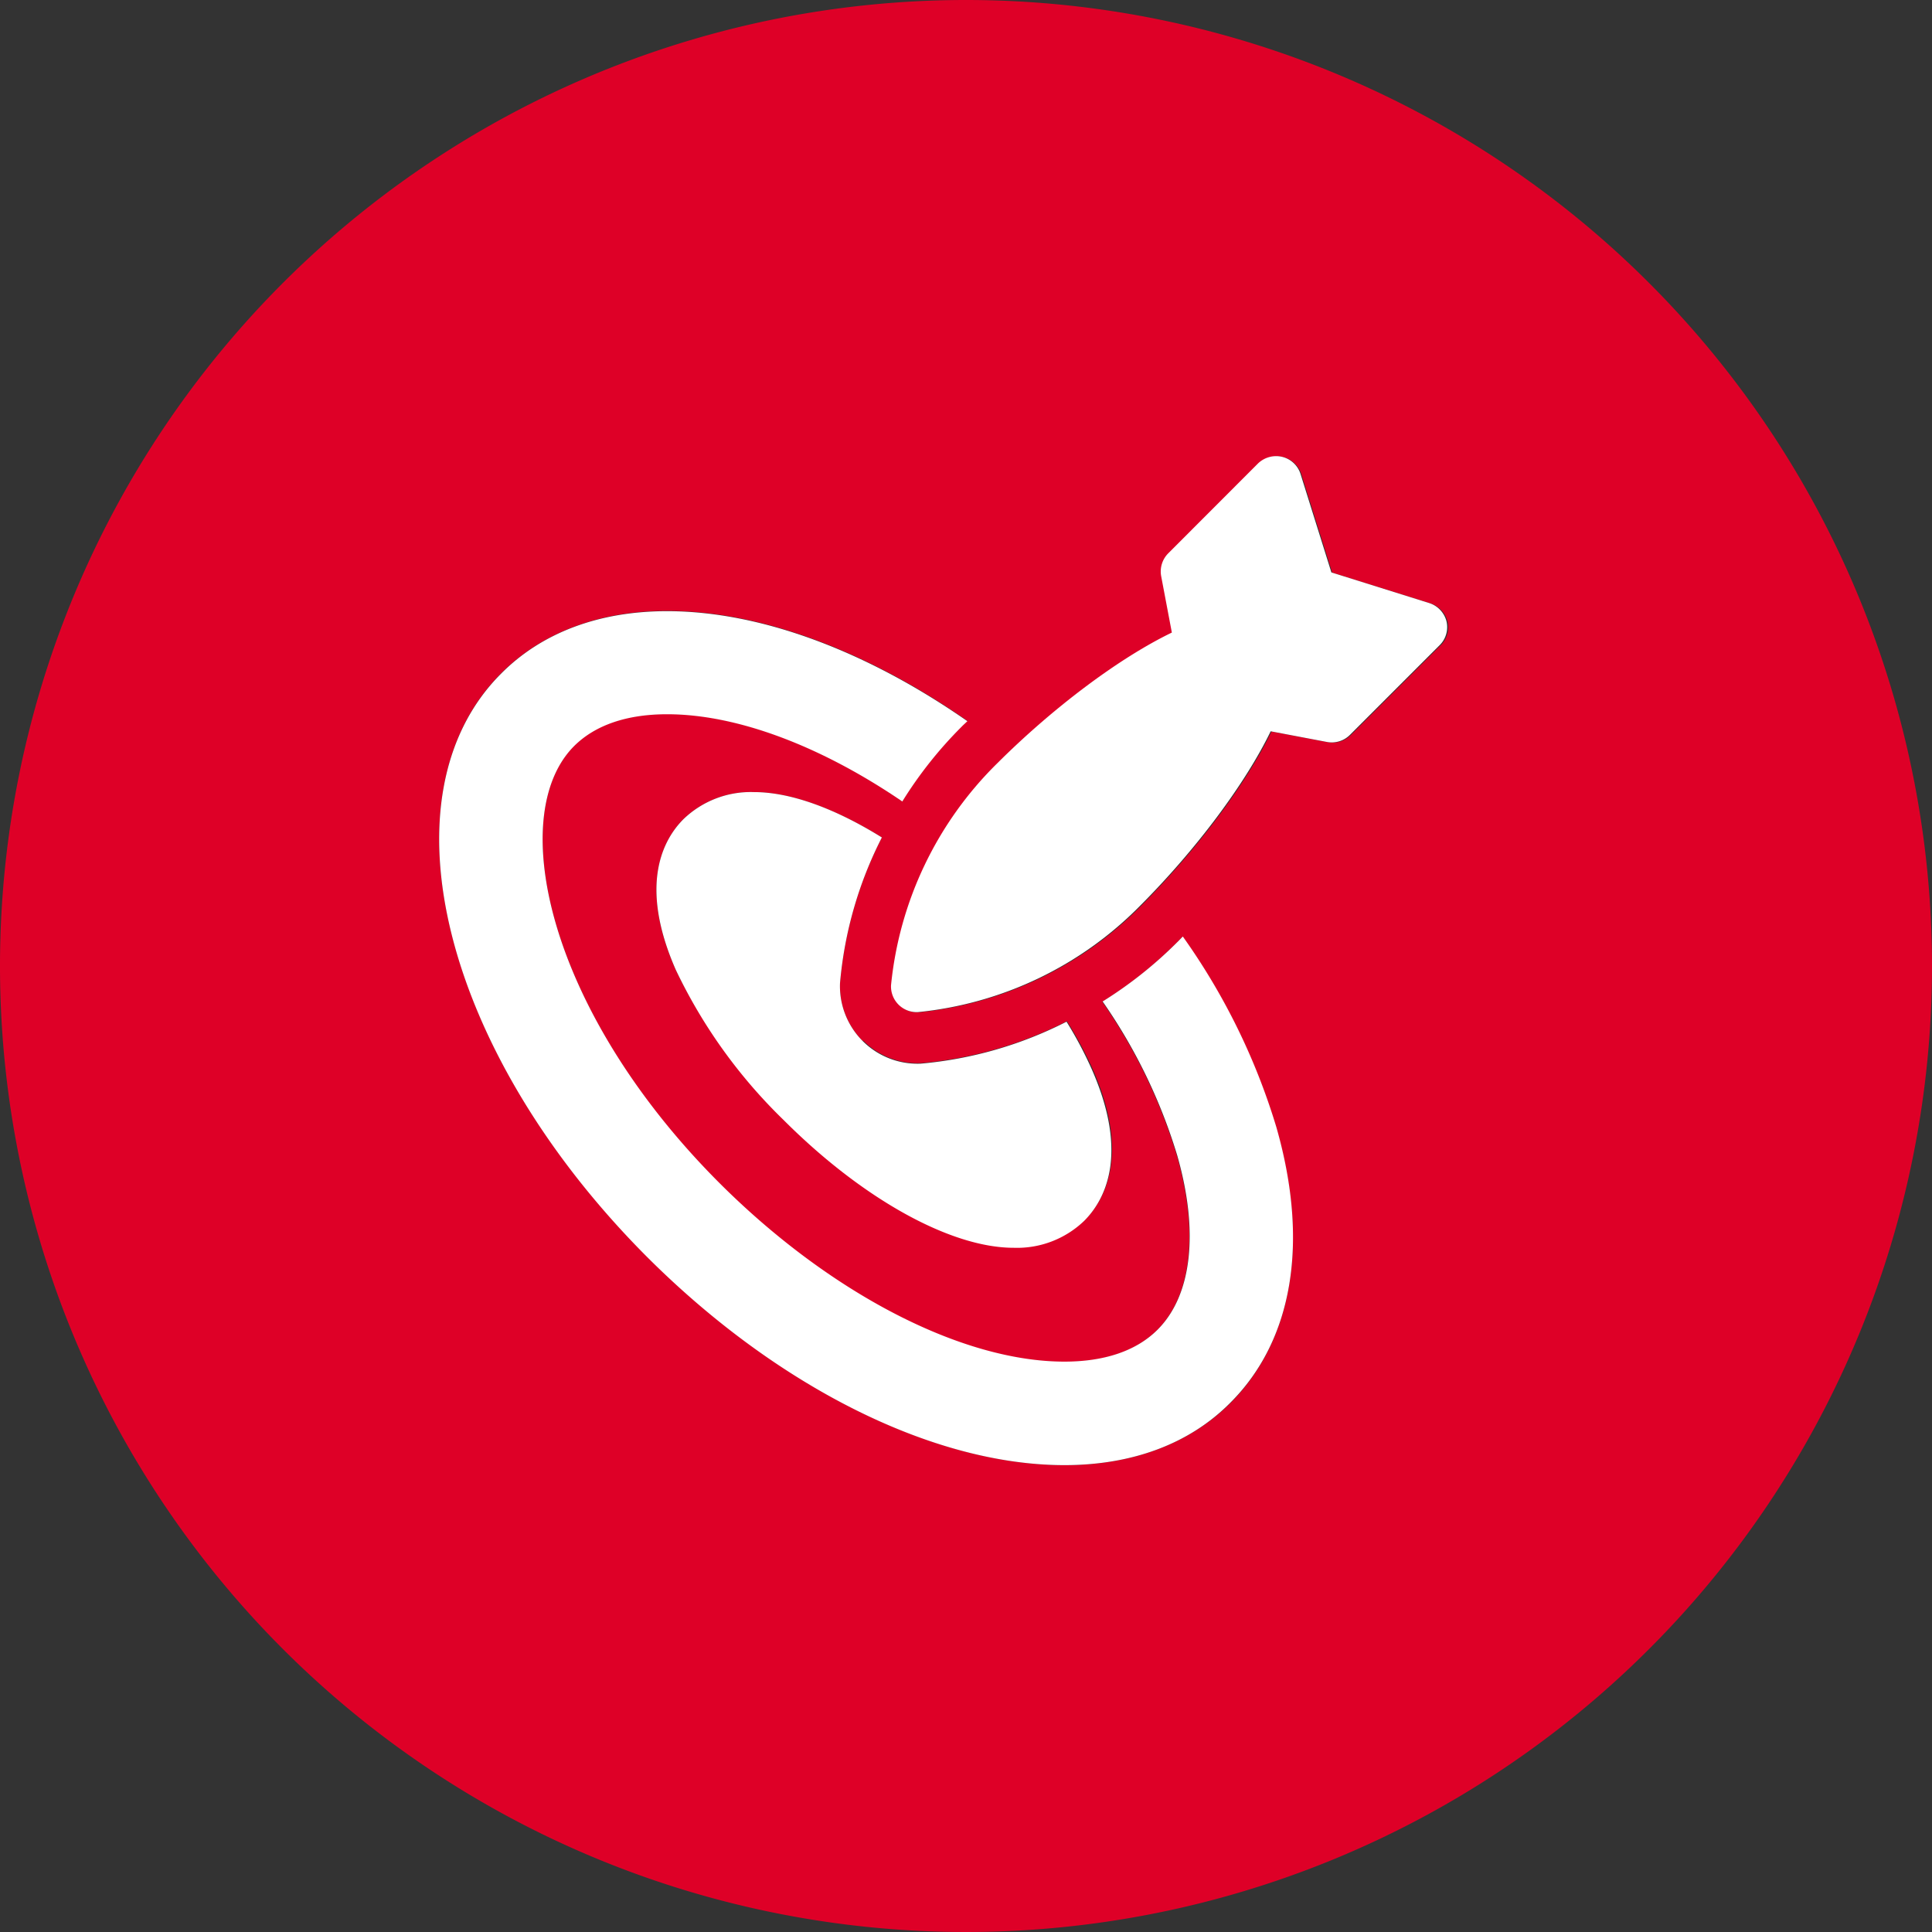
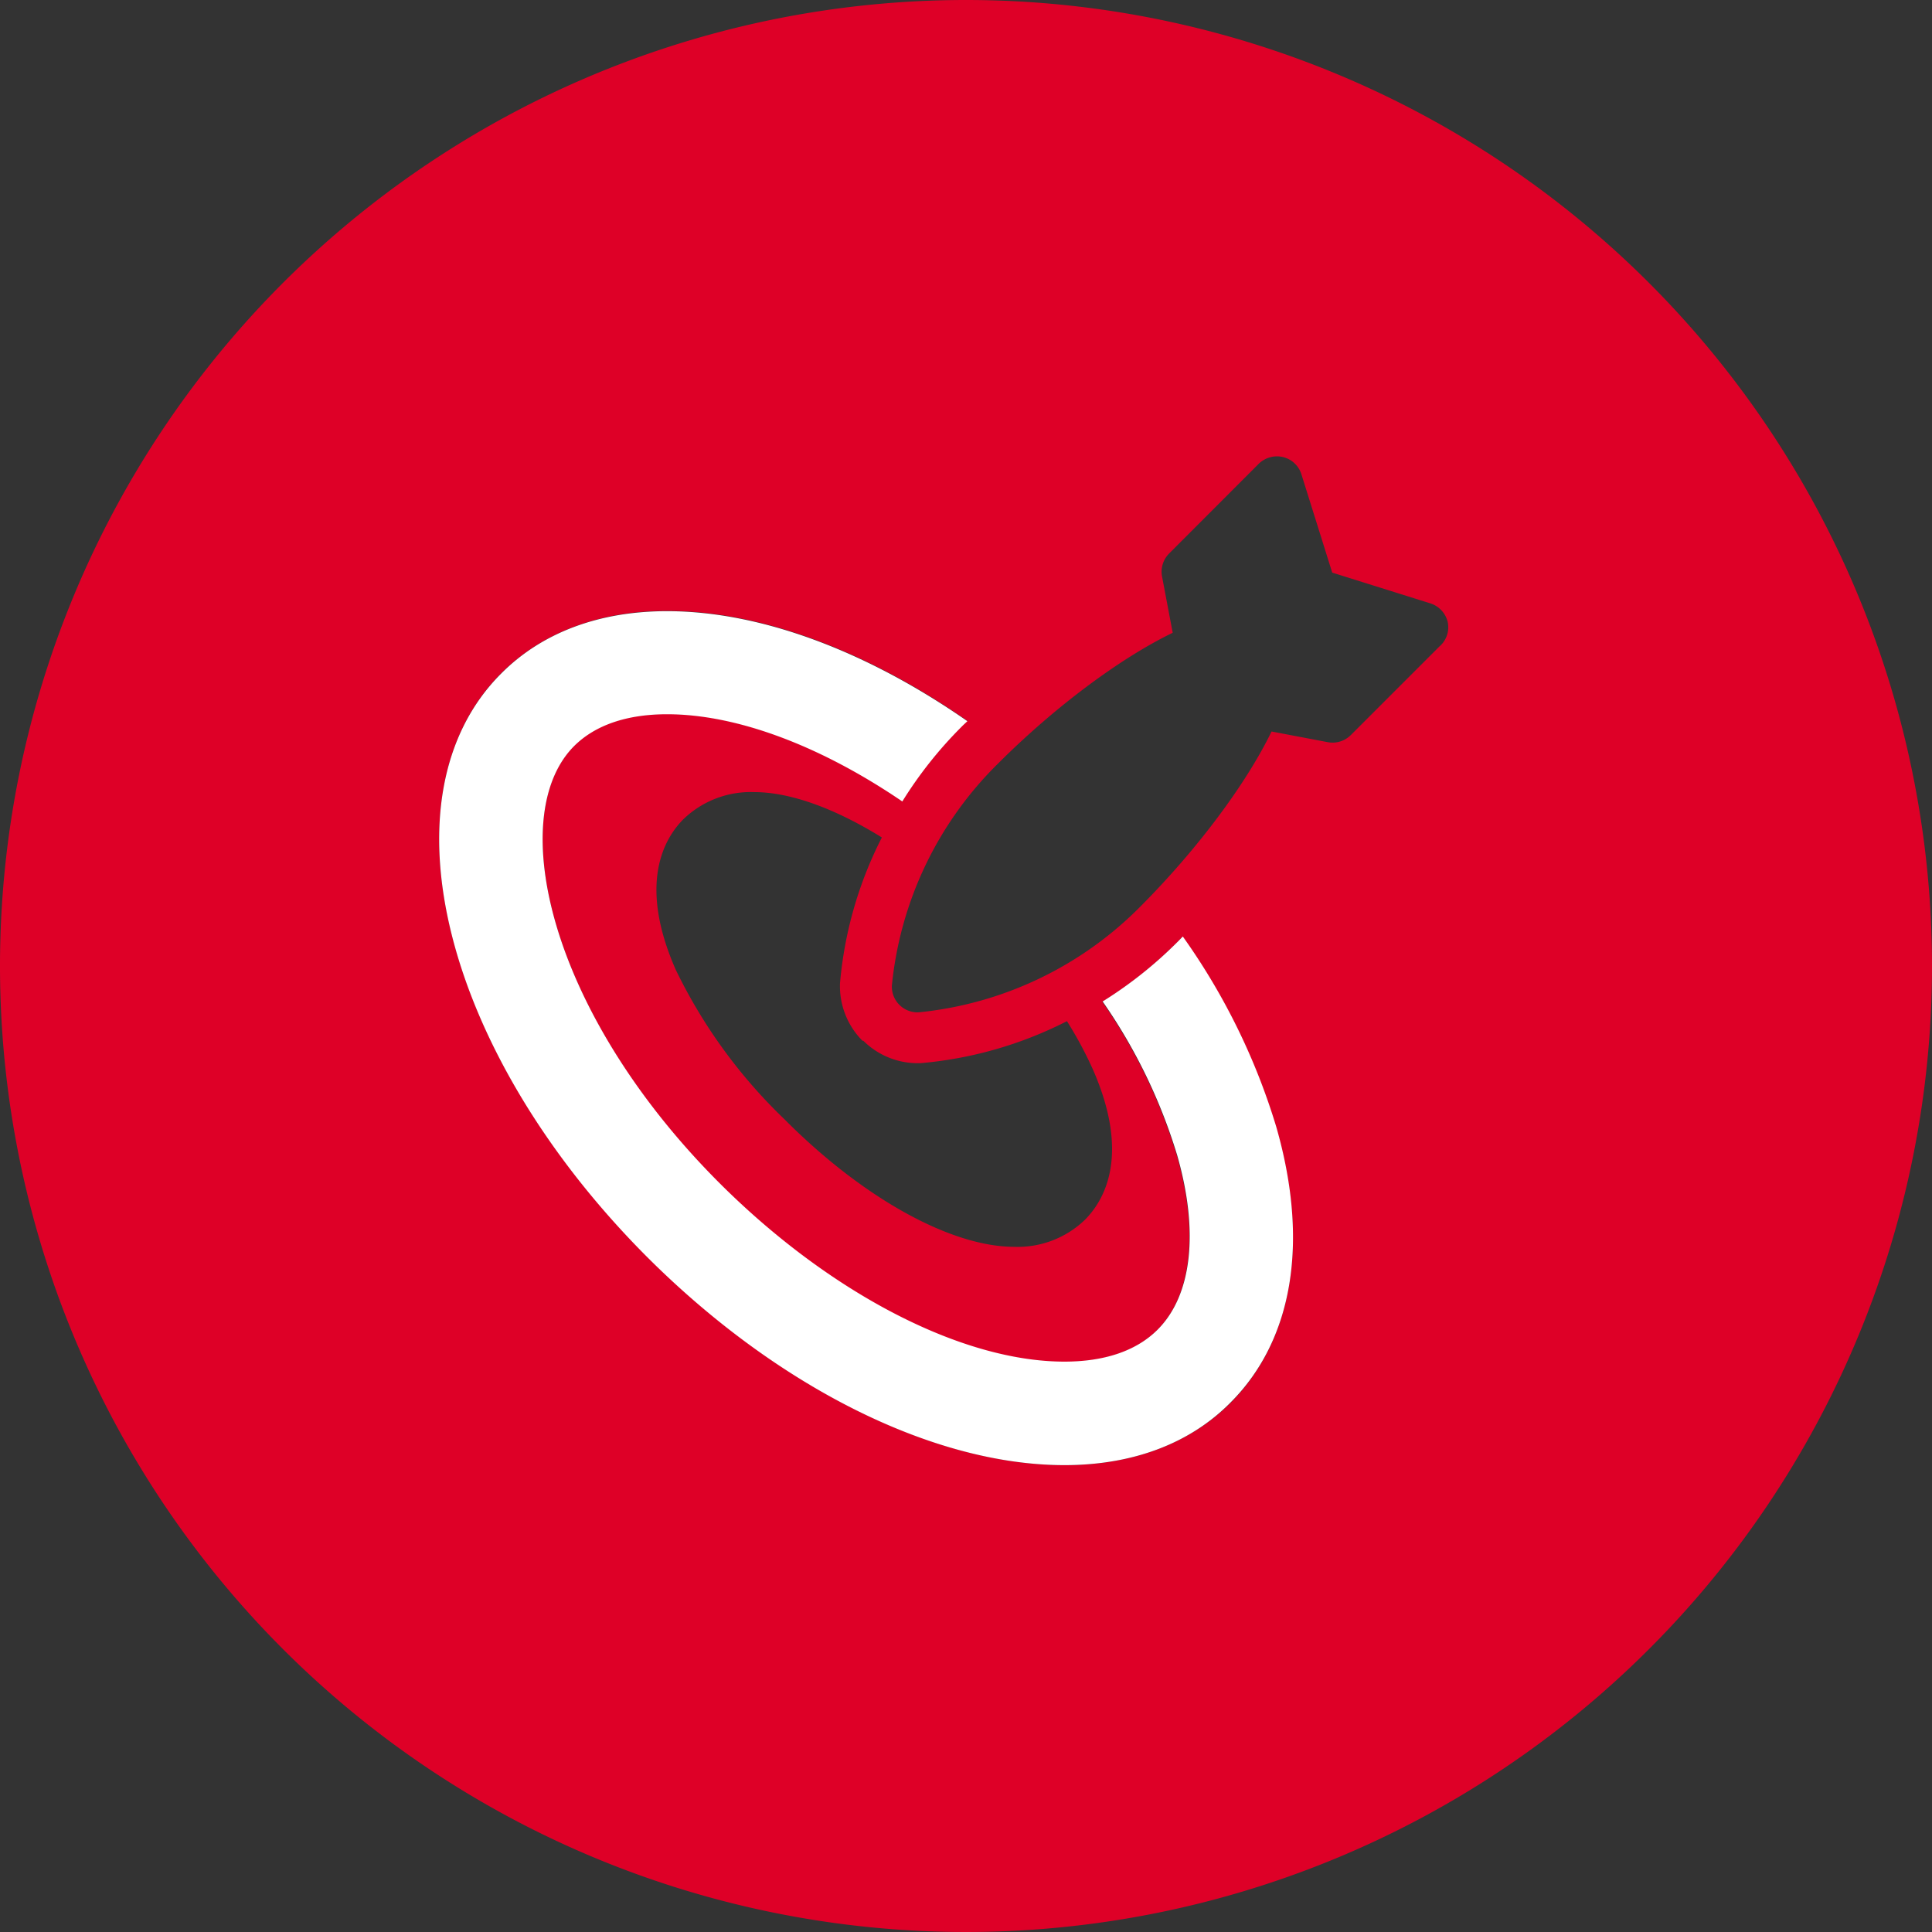
<svg xmlns="http://www.w3.org/2000/svg" id="icon-pr" viewBox="0 0 181.42 181.42">
  <rect x="0" y="0" width="181.42" height="181.42" fill="#333333" stroke="none" />
  <defs>
    <style>.st0{fill:#de0027;}.st1{fill:#fff;}</style>
  </defs>
  <path class="st0" d="M92.13,1.42a90.71,90.71,0,1,0,90.71,90.71A90.71,90.71,0,0,0,92.13,1.42ZM117,133.13c-3.83,3.84-9.22,5.87-15.59,5.87-12.29,0-26.95-7.31-39.19-19.55C43,100.23,37,76.16,48.47,64.65c3.84-3.84,9.23-5.87,15.59-5.87,8.78,0,18.75,3.74,28.2,10.33-.19.19-.38.36-.56.54a38.83,38.83,0,0,0-5.55,7c-7.62-5.19-15.49-8.19-22.09-8.19-3.79,0-6.73,1-8.74,3C48.85,78,52.88,96.44,69,112.59c10.31,10.32,22.7,16.72,32.34,16.72,3.8,0,6.74-1,8.75-3,3.23-3.23,3.9-9.19,1.84-16.38a51.31,51.31,0,0,0-7-14.44,39.08,39.08,0,0,0,7-5.56c.19-.18.35-.37.53-.54a61.39,61.39,0,0,1,8.78,17.88C124.37,118.06,122.83,127.25,117,133.13Zm-34.53-34a7.24,7.24,0,0,0,5.44,2.12,37.3,37.3,0,0,0,13.7-3.94,36.77,36.77,0,0,1,2.43,4.52c3.56,8.1,1.06,12.32-.74,14.13a9.1,9.1,0,0,1-6.64,2.54c-5.95,0-14.23-4.58-21.6-12A48.93,48.93,0,0,1,64.87,92.47c-3.56-8.1-1.07-12.33.73-14.13a9.11,9.11,0,0,1,6.63-2.54c3.43,0,7.64,1.56,12,4.26A37.11,37.11,0,0,0,80.3,93.73,7.26,7.26,0,0,0,82.43,99.17Zm54.21-37.1-8.41,8.41a2.42,2.42,0,0,1-2.18.67l-5.27-1c-2.37,4.91-7,11.1-12.25,16.37a34,34,0,0,1-20.88,10,2.41,2.41,0,0,1-2.52-2.52,33.94,33.94,0,0,1,10-20.87c5.27-5.27,11.46-9.88,16.37-12.25l-1-5.28a2.42,2.42,0,0,1,.67-2.17l8.4-8.41a2.45,2.45,0,0,1,2.29-.64,2.4,2.4,0,0,1,1.73,1.63l2.89,9.22,9.22,2.89a2.43,2.43,0,0,1,1.62,1.73A2.38,2.38,0,0,1,136.64,62.08Z" transform="translate(-1.42 -1.42)" />
-   <path class="st1" d="M135.66,58.06l-9.22-2.89-2.89-9.22a2.4,2.4,0,0,0-1.73-1.63,2.45,2.45,0,0,0-2.29.64l-8.4,8.41a2.42,2.42,0,0,0-.67,2.17l1,5.28c-4.91,2.37-11.1,7-16.37,12.25a33.94,33.94,0,0,0-10,20.87,2.41,2.41,0,0,0,2.52,2.52,34,34,0,0,0,20.88-10c5.26-5.27,9.87-11.46,12.25-16.37l5.27,1a2.42,2.42,0,0,0,2.18-.67l8.41-8.41a2.38,2.38,0,0,0,.64-2.28A2.43,2.43,0,0,0,135.66,58.06Z" transform="translate(-1.42 -1.42)" />
-   <path class="st1" d="M101.57,97.36a37.3,37.3,0,0,1-13.7,3.94,7.28,7.28,0,0,1-7.57-7.57,37.11,37.11,0,0,1,3.93-13.67c-4.36-2.71-8.56-4.26-12-4.26a9.11,9.11,0,0,0-6.63,2.54c-1.8,1.8-4.29,6-.73,14.13A48.93,48.93,0,0,0,75,106.59c7.37,7.38,15.66,12,21.6,12a9.1,9.1,0,0,0,6.64-2.54c1.8-1.81,4.29-6,.74-14.13A36.77,36.77,0,0,0,101.57,97.36Z" transform="translate(-1.42 -1.42)" />
  <path class="st1" d="M112.49,89.36c-.18.18-.35.37-.53.54a39.08,39.08,0,0,1-7,5.56,51.31,51.31,0,0,1,7,14.44c2.06,7.19,1.39,13.15-1.84,16.38-2,2-5,3-8.75,3-9.64,0-22-6.41-32.34-16.72C52.88,96.44,48.85,78,55.32,71.49c2-2,5-3,8.74-3,6.59,0,14.47,3,22.09,8.19a38.83,38.83,0,0,1,5.55-7c.18-.19.37-.35.56-.54-9.45-6.58-19.42-10.33-28.2-10.33-6.36,0-11.75,2-15.59,5.87C37,76.16,43,100.23,62.17,119.44,74.42,131.68,89.07,139,101.37,139c6.37,0,11.76-2,15.59-5.87,5.88-5.88,7.41-15.07,4.31-25.88A61.39,61.39,0,0,0,112.49,89.36Z" transform="translate(-1.42 -1.42)" />
</svg>